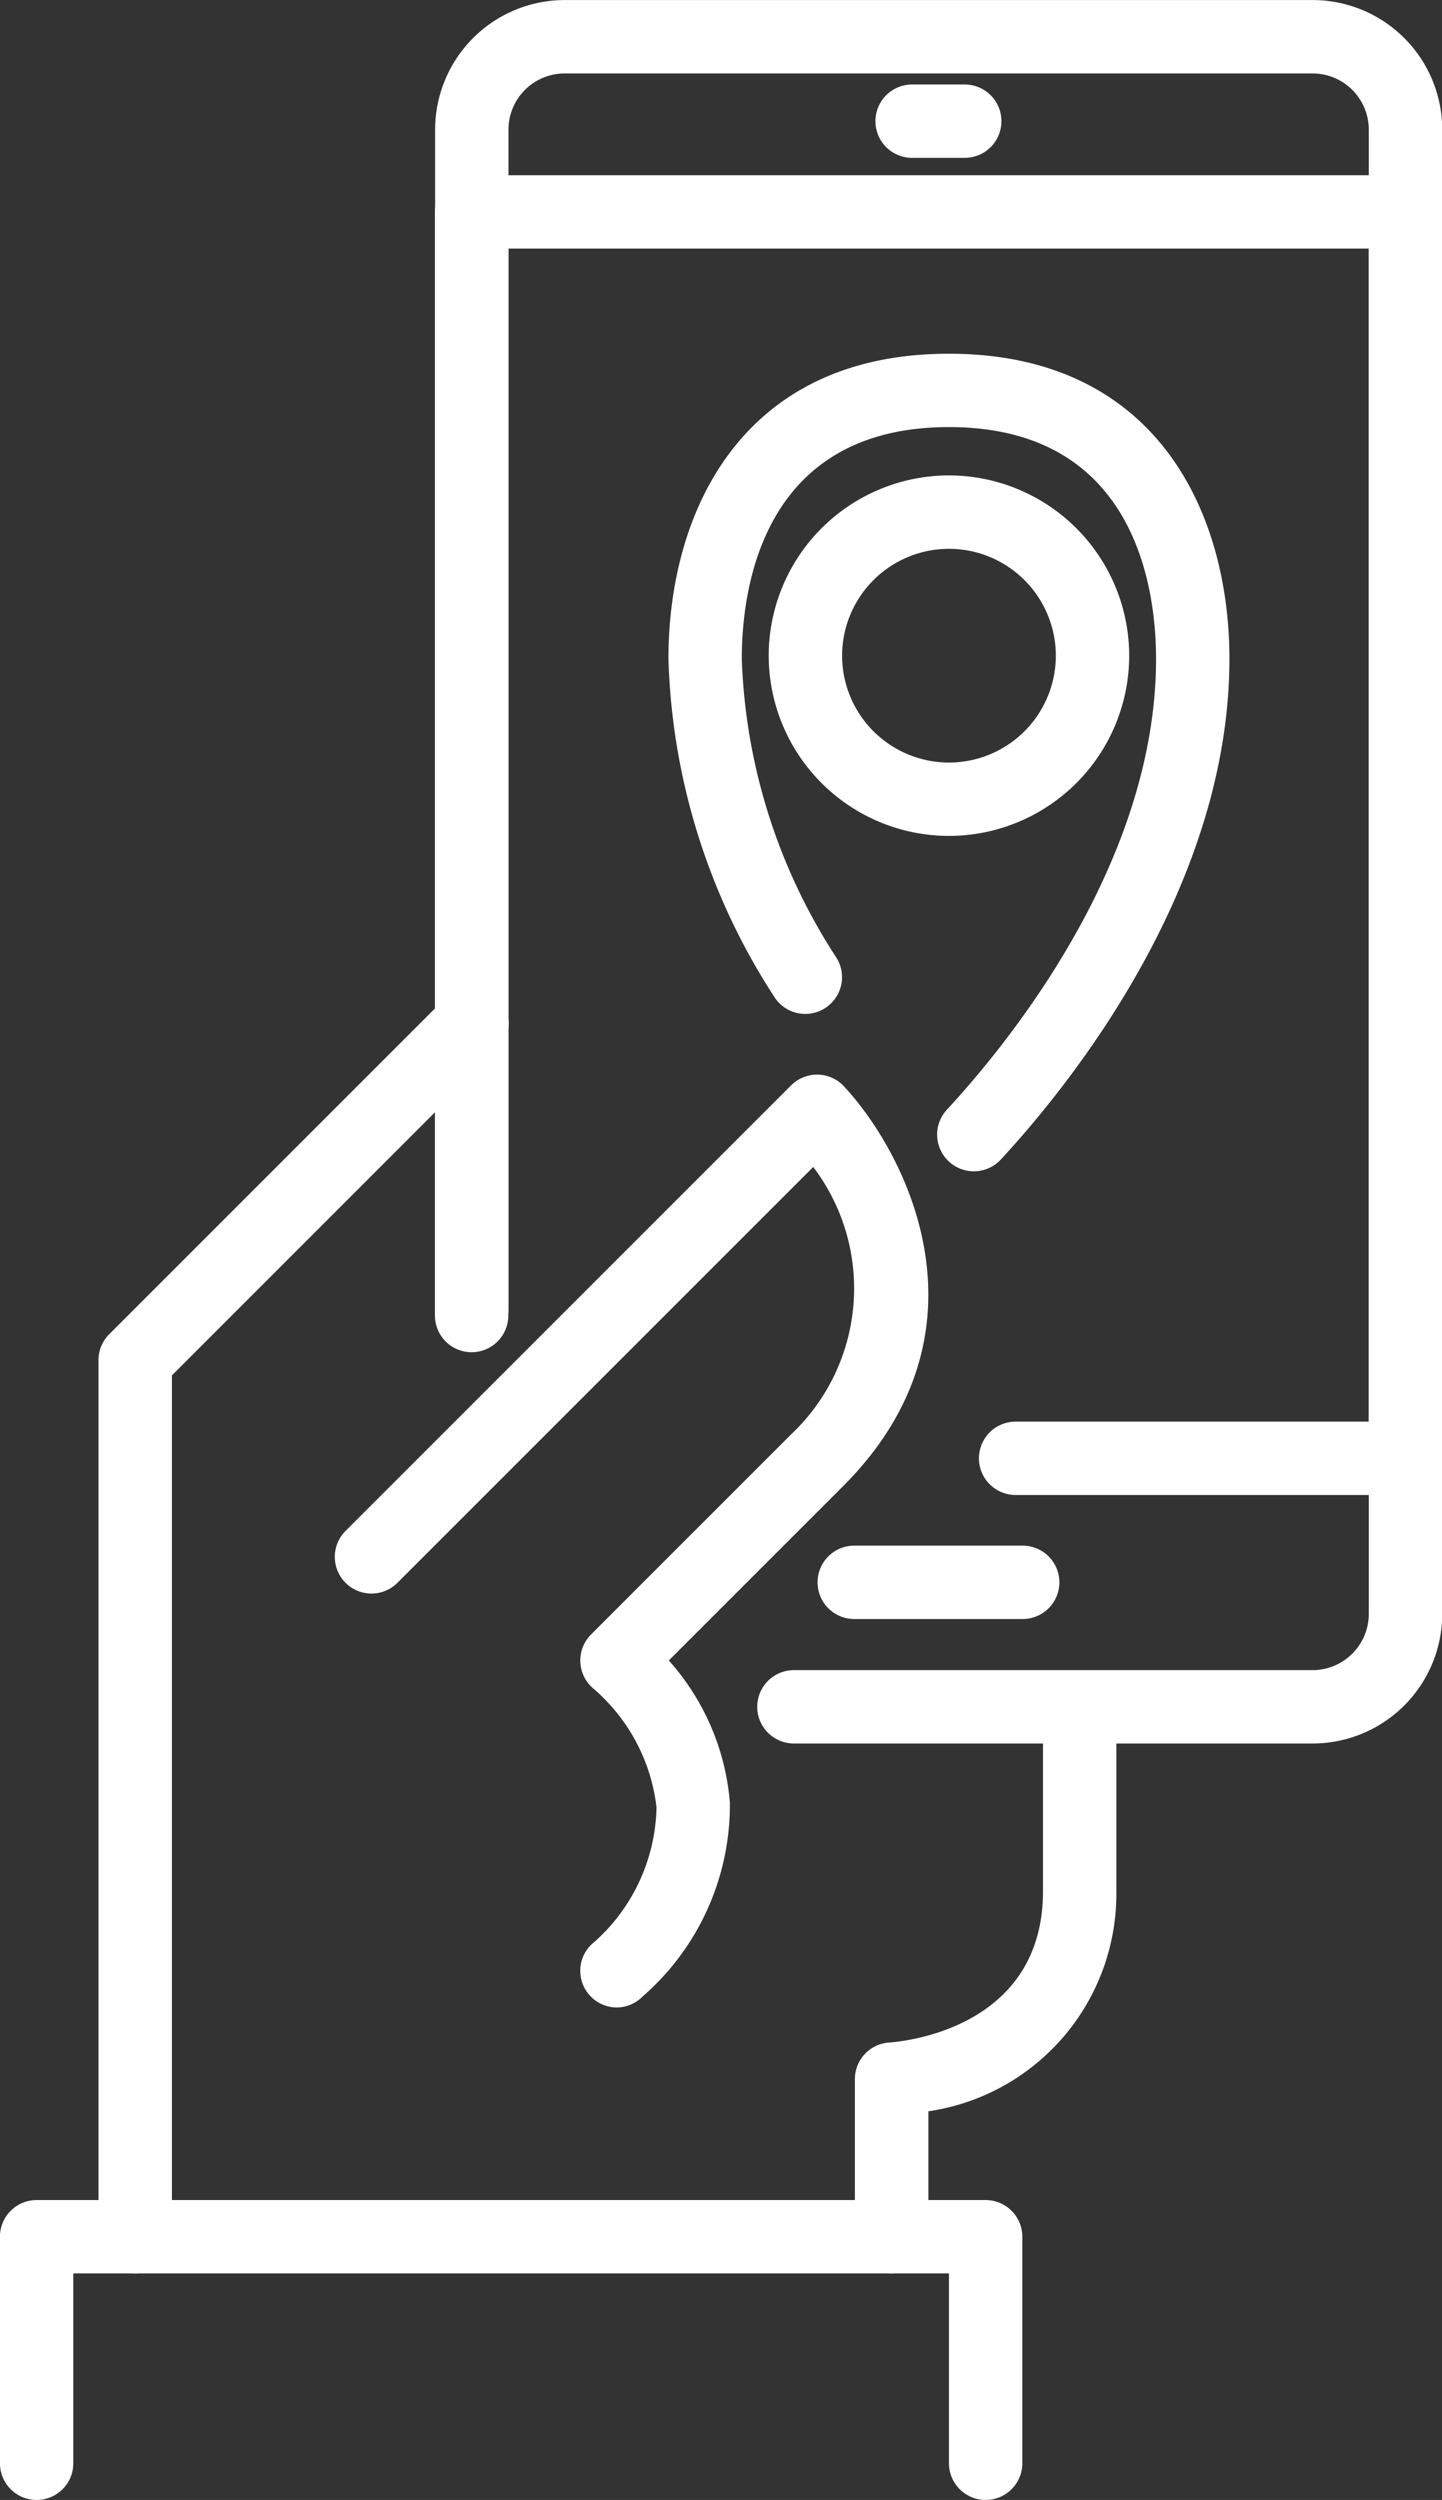
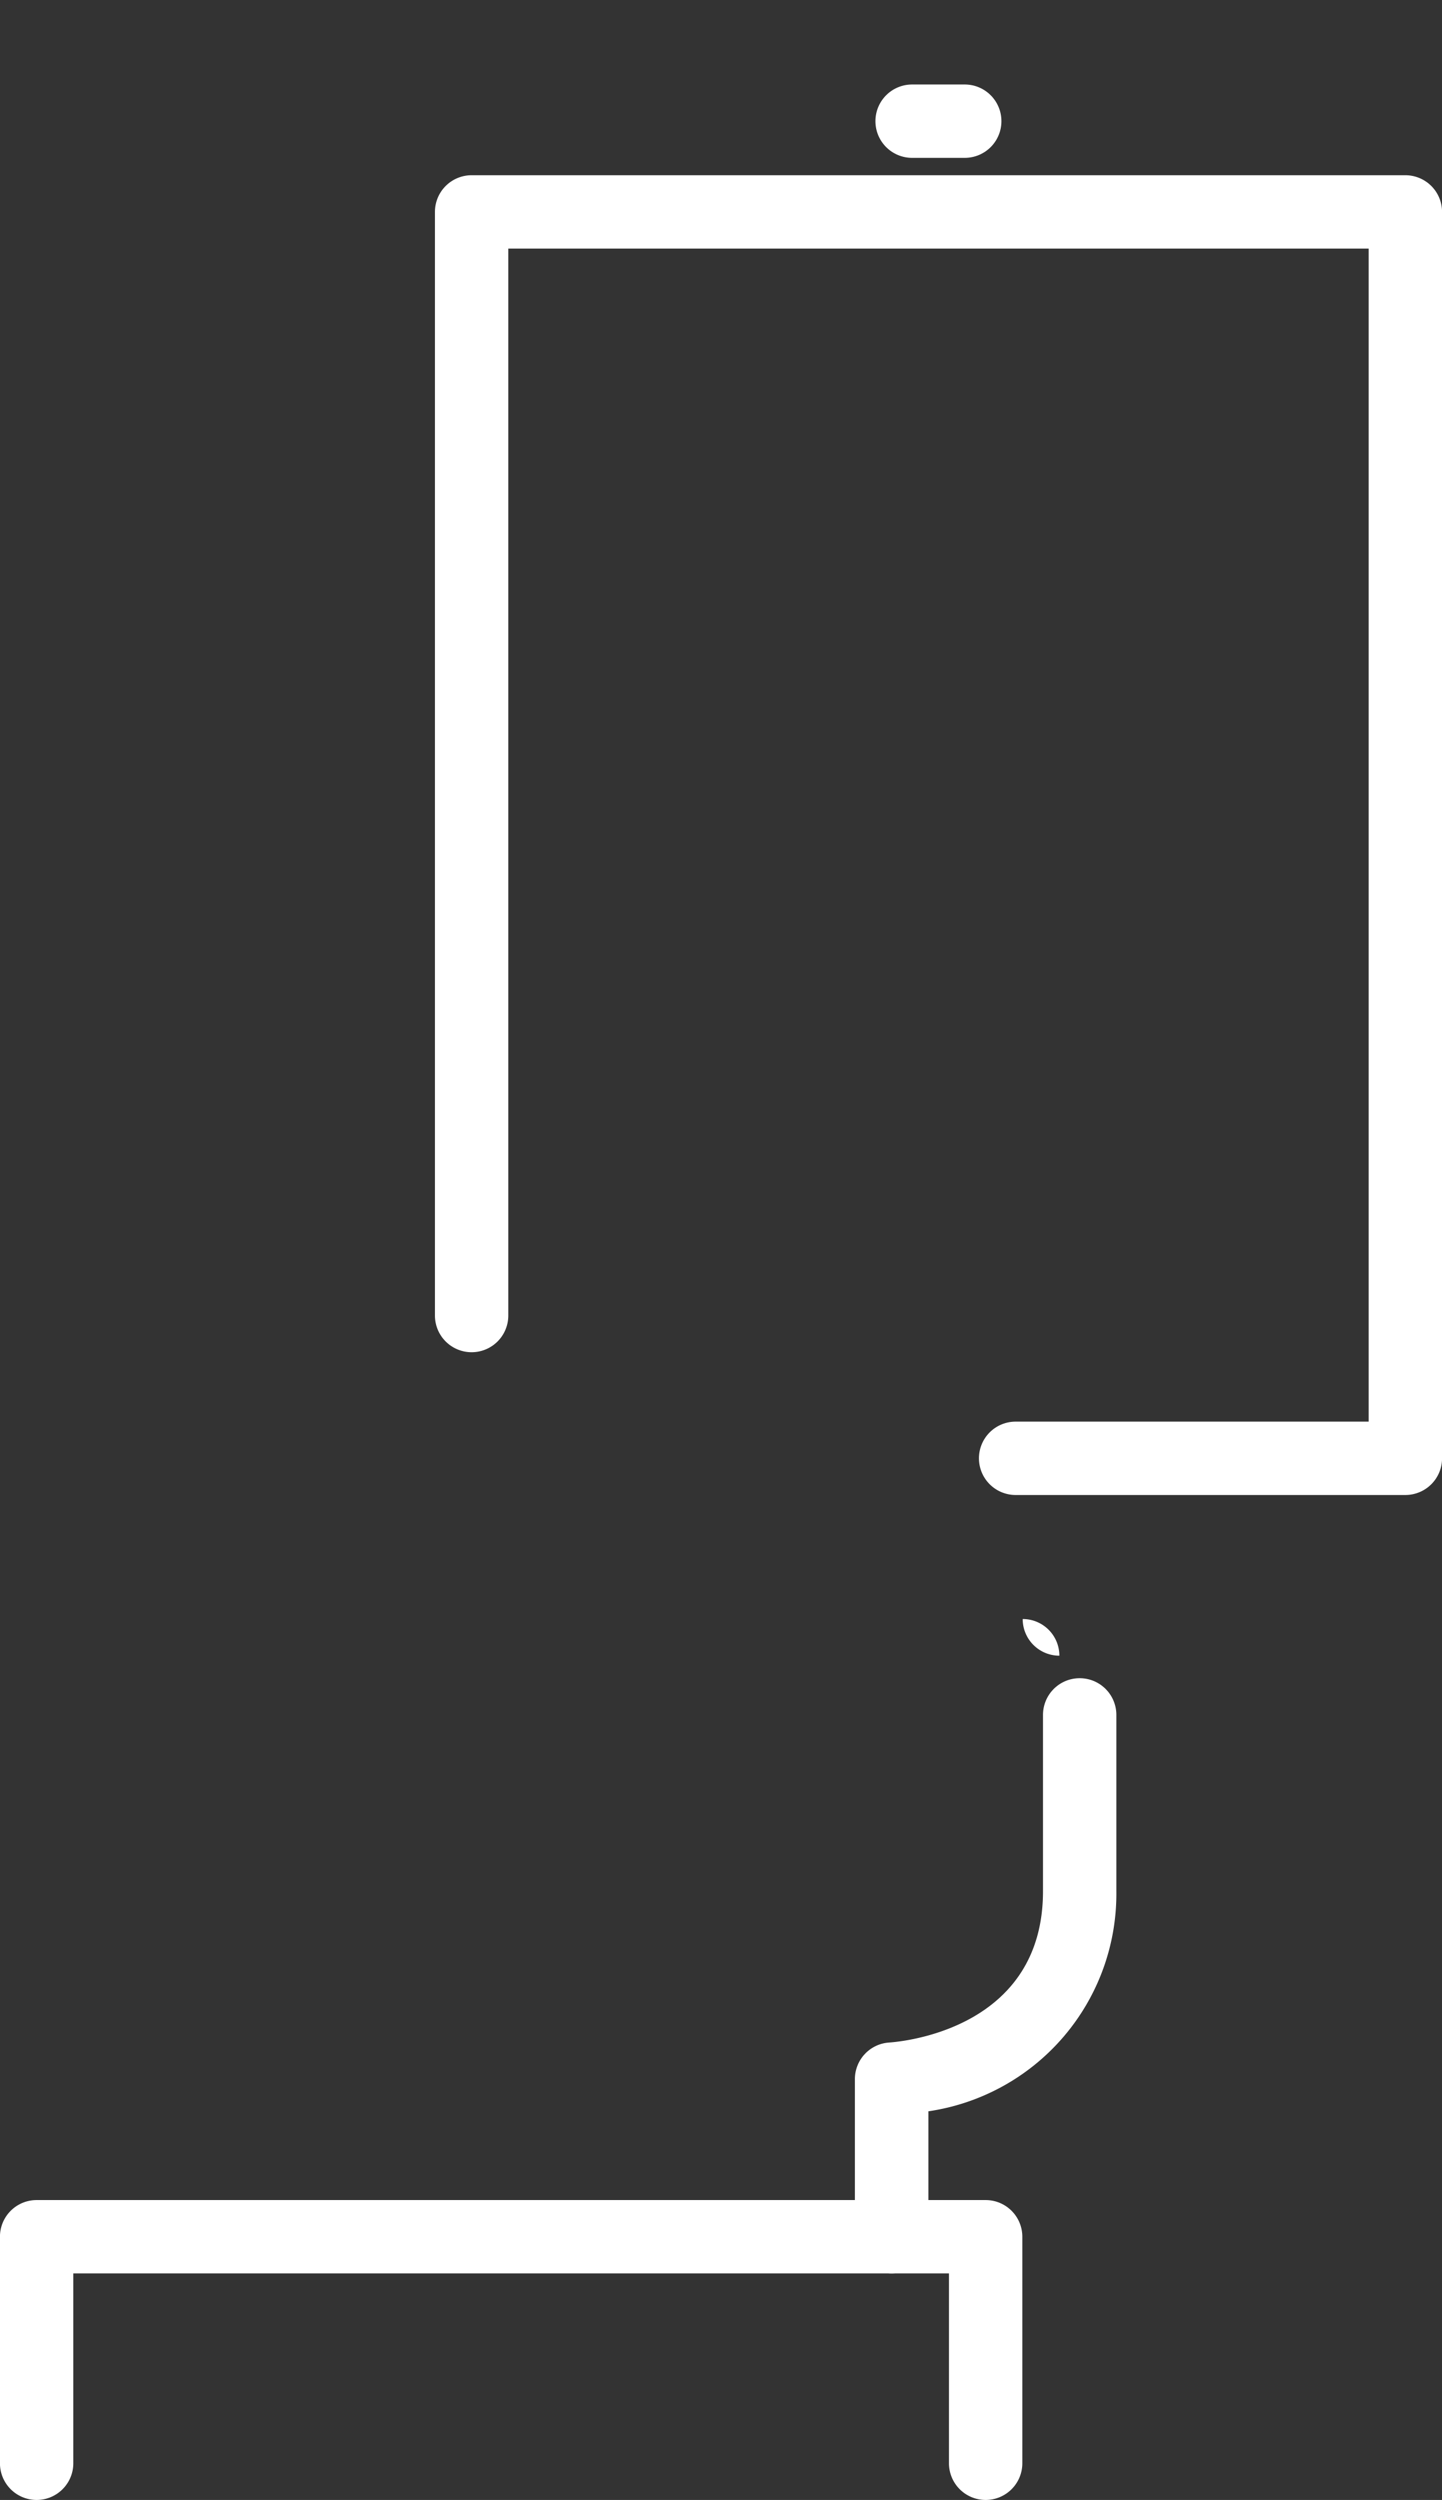
<svg xmlns="http://www.w3.org/2000/svg" width="31.453" height="54.526" viewBox="0 0 31.453 54.526">
  <rect x="0" y="0" width="31.453" height="54.526" fill="#333333" stroke="none" />
  <g id="Group_24536" data-name="Group 24536" transform="translate(258.655 2463.68)">
    <g id="Group_24534" data-name="Group 24534" transform="translate(-258.655 -2463.68)">
      <g id="Group_24533" data-name="Group 24533" transform="translate(0 0)">
-         <path id="Path_39630" data-name="Path 39630" d="M-246.843-2325.317a.8.8,0,0,1-.8-.8v-19.12a.8.8,0,0,1,.235-.566l7.348-7.348a.8.8,0,0,1,1.132,0,.8.8,0,0,1,0,1.132l-7.113,7.114v18.788A.8.8,0,0,1-246.843-2325.317Z" transform="translate(249.791 2374.903)" fill="#fff" />
-         <path id="Path_39631" data-name="Path 39631" d="M-215.062-2323.17a.8.8,0,0,1-.566-.235.8.8,0,0,1,0-1.131,4.035,4.035,0,0,0,1.429-3,4.023,4.023,0,0,0-1.367-2.581.8.8,0,0,1-.294-.581.8.8,0,0,1,.232-.607l4.365-4.365a4.376,4.376,0,0,0,.482-5.832l-9.069,9.069a.8.8,0,0,1-1.132,0,.8.8,0,0,1,0-1.131l9.719-9.719a.809.809,0,0,1,.582-.234.8.8,0,0,1,.572.257c1.445,1.563,3.3,5.4-.022,8.721l-3.8,3.8a5.292,5.292,0,0,1,1.332,3.1,5.537,5.537,0,0,1-1.9,4.226A.8.8,0,0,1-215.062-2323.17Z" transform="translate(228.519 2366.955)" fill="#fff" />
        <path id="Path_39632" data-name="Path 39632" d="M-162.27-2263.091a.8.8,0,0,1-.8-.8v-3.437a.8.8,0,0,1,.75-.8c.341-.024,3.353-.323,3.353-3.3v-3.846a.8.8,0,0,1,.8-.8.8.8,0,0,1,.8.8v3.846a4.794,4.794,0,0,1-4.1,4.8v2.742A.8.8,0,0,1-162.27-2263.091Z" transform="translate(181.717 2312.677)" fill="#fff" />
        <path id="Path_39633" data-name="Path 39633" d="M-237.156-2211.173a.8.8,0,0,1-.8-.8v-4.141h-19.1v4.141a.8.8,0,0,1-.8.8.8.8,0,0,1-.8-.8v-4.941a.8.8,0,0,1,.8-.8h20.7a.8.8,0,0,1,.8.8v4.941A.8.8,0,0,1-237.156-2211.173Z" transform="translate(258.655 2265.699)" fill="#fff" />
        <g id="Group_24532" data-name="Group 24532" transform="translate(9.486)">
-           <path id="Path_39634" data-name="Path 39634" d="M-190.89-2425.653H-202.2a.8.8,0,0,1-.8-.8.8.8,0,0,1,.8-.8h11.314a1.227,1.227,0,0,0,1.225-1.225v-32.375a1.226,1.226,0,0,0-1.225-1.225h-16.315a1.226,1.226,0,0,0-1.225,1.225v25.736a.8.8,0,0,1-.8.8.8.8,0,0,1-.8-.8v-25.736a2.829,2.829,0,0,1,2.826-2.826h16.315a2.829,2.829,0,0,1,2.826,2.826v32.375A2.829,2.829,0,0,1-190.89-2425.653Z" transform="translate(210.031 2463.68)" fill="#fff" />
          <path id="Path_39635" data-name="Path 39635" d="M-188.864-2415.315h-8.5a.8.8,0,0,1-.8-.8.8.8,0,0,1,.8-.8h7.7V-2442.5h-18.766v23.271a.8.8,0,0,1-.8.8.8.8,0,0,1-.8-.8V-2443.3a.8.8,0,0,1,.8-.8h20.367a.8.8,0,0,1,.8.8v27.188A.8.8,0,0,1-188.864-2415.315Z" transform="translate(210.031 2447.922)" fill="#fff" />
          <path id="Path_39636" data-name="Path 39636" d="M-158.827-2452.637h-1.148a.8.8,0,0,1-.8-.8.8.8,0,0,1,.8-.8h1.148a.8.8,0,0,1,.8.8A.8.8,0,0,1-158.827-2452.637Z" transform="translate(170.384 2456.08)" fill="#fff" />
-           <path id="Path_39637" data-name="Path 39637" d="M-162.773-2289.281h-3.674a.8.8,0,0,1-.8-.8.8.8,0,0,1,.8-.8h3.674a.8.8,0,0,1,.8.8A.8.8,0,0,1-162.773-2289.281Z" transform="translate(175.594 2324.593)" fill="#fff" />
+           <path id="Path_39637" data-name="Path 39637" d="M-162.773-2289.281h-3.674h3.674a.8.8,0,0,1,.8.8A.8.8,0,0,1-162.773-2289.281Z" transform="translate(175.594 2324.593)" fill="#fff" />
        </g>
      </g>
    </g>
    <g id="Group_24535" data-name="Group 24535" transform="translate(-244.075 -2455.965)">
-       <path id="Path_39638" data-name="Path 39638" d="M-177.256-2406.3a.8.8,0,0,1-.543-.213.8.8,0,0,1-.044-1.131c1.371-1.483,4.562-5.41,4.562-9.833,0-1.52-.44-5.055-4.518-5.055s-4.518,3.536-4.518,5.055a12.707,12.707,0,0,0,2.07,6.528.8.8,0,0,1-.27,1.1.8.8,0,0,1-1.1-.27,14.273,14.273,0,0,1-2.3-7.357c0-3.218,1.608-6.656,6.118-6.656s6.118,3.438,6.118,6.656c0,4.988-3.488,9.3-4.987,10.92A.8.8,0,0,1-177.256-2406.3Z" transform="translate(183.917 2424.132)" fill="#fff" />
-       <path id="Path_39639" data-name="Path 39639" d="M-168.777-2402.667a3.936,3.936,0,0,1-3.932-3.931,3.936,3.936,0,0,1,3.932-3.932,3.936,3.936,0,0,1,3.931,3.932A3.935,3.935,0,0,1-168.777-2402.667Zm0-6.262a2.333,2.333,0,0,0-2.331,2.331,2.333,2.333,0,0,0,2.331,2.331,2.333,2.333,0,0,0,2.331-2.331A2.333,2.333,0,0,0-168.777-2408.929Z" transform="translate(174.896 2413.184)" fill="#fff" />
-     </g>
+       </g>
  </g>
</svg>